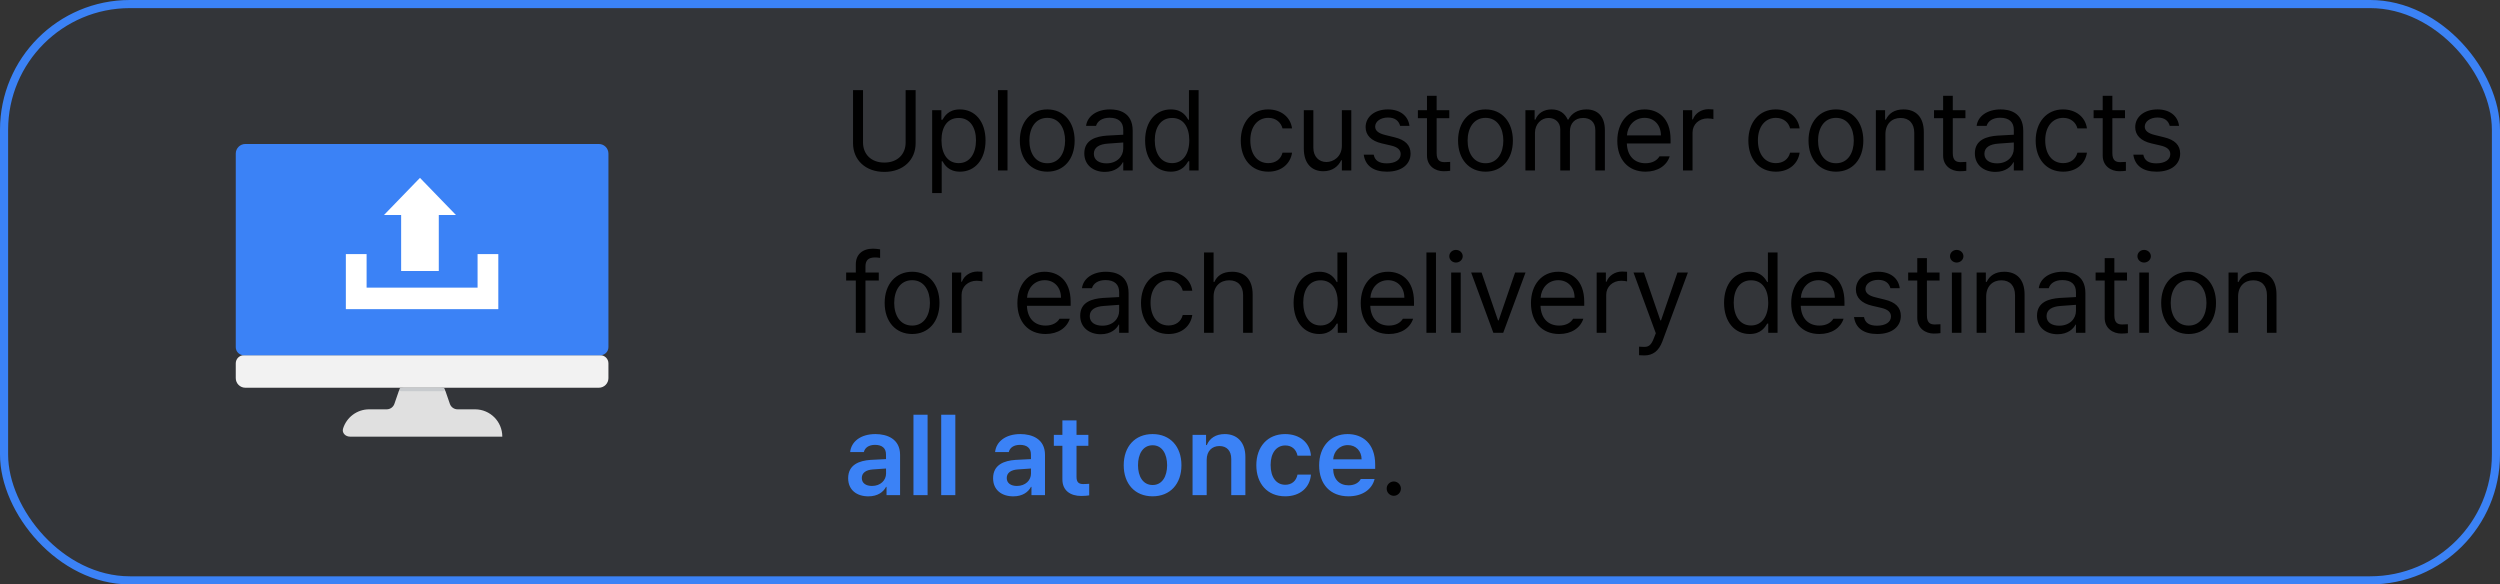
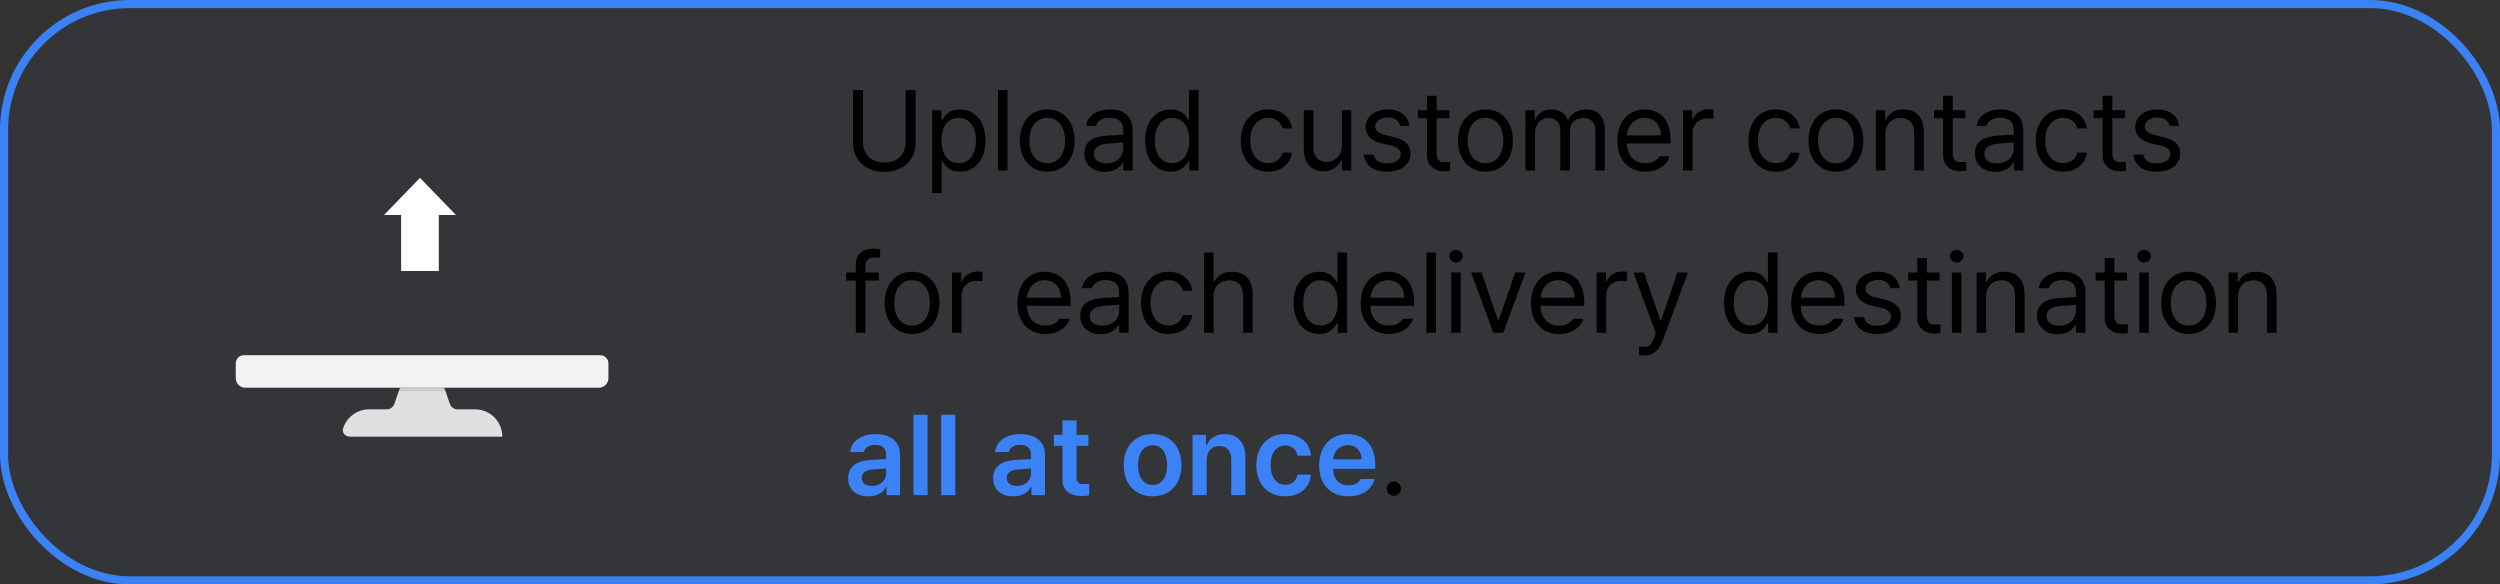
<svg xmlns="http://www.w3.org/2000/svg" width="308" height="72" viewBox="0 0 308 72" fill="none">
  <rect x="0" y="0" width="308" height="72" fill="#333333" stroke="none" />
  <rect x="0.5" y="0.5" width="307" height="71" rx="15.5" fill="#3B82F6" fill-opacity="0.03" stroke="#3B82F6" />
  <path d="M111.574 11.102H112.805V17.65C112.805 19.688 111.287 21.178 108.949 21.178C106.611 21.178 105.094 19.688 105.094 17.65V11.102H106.324V17.555C106.324 18.99 107.322 20.029 108.949 20.029C110.59 20.029 111.574 18.99 111.574 17.555V11.102ZM114.842 23.789V13.576H115.977V14.752H116.113C116.359 14.355 116.824 13.48 118.26 13.48C120.119 13.48 121.418 14.957 121.418 17.309C121.418 19.66 120.119 21.15 118.273 21.15C116.852 21.15 116.359 20.275 116.113 19.865H116.018V23.789H114.842ZM115.99 17.281C115.99 18.949 116.742 20.098 118.109 20.098C119.518 20.098 120.242 18.867 120.242 17.281C120.242 15.736 119.531 14.533 118.109 14.533C116.715 14.533 115.99 15.641 115.99 17.281ZM124.125 11.102V21H122.949V11.102H124.125ZM129.033 21.15C127.01 21.15 125.643 19.633 125.643 17.322C125.643 15.012 127.01 13.48 129.033 13.48C131.043 13.48 132.396 15.012 132.396 17.322C132.396 19.633 131.043 21.15 129.033 21.15ZM129.033 20.111C130.523 20.111 131.221 18.799 131.221 17.322C131.221 15.846 130.523 14.52 129.033 14.52C127.516 14.52 126.818 15.846 126.818 17.322C126.818 18.799 127.516 20.111 129.033 20.111ZM133.586 18.895C133.586 17.186 135.09 16.803 136.375 16.707C136.847 16.673 138.05 16.611 138.385 16.598V15.996C138.385 15.053 137.824 14.506 136.703 14.506C135.76 14.506 135.199 14.943 135.035 15.504H133.805C133.955 14.315 135.117 13.48 136.758 13.48C137.729 13.48 139.547 13.768 139.547 16.105V21H138.385V19.988H138.33C138.084 20.494 137.4 21.178 136.115 21.178C134.707 21.178 133.586 20.344 133.586 18.895ZM134.762 18.949C134.762 19.729 135.418 20.125 136.32 20.125C137.646 20.125 138.385 19.236 138.385 18.307V17.555L136.512 17.691C135.445 17.76 134.762 18.143 134.762 18.949ZM144.236 21.15C142.391 21.15 141.078 19.66 141.078 17.309C141.078 14.957 142.391 13.48 144.25 13.48C145.686 13.48 146.15 14.355 146.396 14.752H146.479V11.102H147.668V21H146.52V19.865H146.396C146.137 20.275 145.658 21.15 144.236 21.15ZM144.4 20.098C145.754 20.098 146.52 18.949 146.52 17.281C146.52 15.641 145.781 14.533 144.4 14.533C142.979 14.533 142.268 15.736 142.268 17.281C142.268 18.867 142.992 20.098 144.4 20.098ZM156.254 21.15C154.148 21.15 152.863 19.551 152.863 17.322C152.863 15.066 154.203 13.48 156.227 13.48C157.812 13.48 158.988 14.41 159.18 15.818H158.004C157.84 15.135 157.238 14.52 156.254 14.52C154.928 14.52 154.039 15.613 154.039 17.281C154.039 19.004 154.9 20.098 156.254 20.098C157.129 20.098 157.799 19.633 158.004 18.812H159.18C158.988 20.139 157.908 21.15 156.254 21.15ZM165.318 17.951V13.576H166.48V21H165.318V19.742H165.236C164.881 20.494 164.156 21.096 163.035 21.096C161.627 21.096 160.629 20.18 160.629 18.293V13.576H161.805V18.211C161.805 19.277 162.475 19.961 163.418 19.961C164.252 19.961 165.318 19.332 165.318 17.951ZM172.496 15.504C172.332 14.889 171.867 14.479 170.992 14.479C170.076 14.479 169.42 14.971 169.42 15.6C169.42 16.092 169.816 16.434 170.691 16.639L171.799 16.912C173.125 17.227 173.781 17.883 173.781 18.922C173.781 20.207 172.729 21.15 170.869 21.15C169.201 21.15 168.203 20.412 168.012 19.059H169.242C169.379 19.783 169.912 20.125 170.842 20.125C171.895 20.125 172.564 19.688 172.564 18.99C172.564 18.471 172.195 18.115 171.348 17.924L170.227 17.664C168.928 17.363 168.244 16.652 168.244 15.668C168.244 14.396 169.352 13.48 170.992 13.48C172.523 13.48 173.494 14.301 173.645 15.504H172.496ZM178.553 13.576V14.56H176.994V18.867C176.994 19.824 177.459 19.975 177.965 19.975C178.184 19.975 178.484 19.961 178.662 19.947V21.041C178.484 21.068 178.184 21.096 177.842 21.096C176.857 21.096 175.805 20.48 175.805 19.168V14.56H174.684V13.576H175.805V11.799H176.994V13.576H178.553ZM183.023 21.15C181 21.15 179.633 19.633 179.633 17.322C179.633 15.012 181 13.48 183.023 13.48C185.033 13.48 186.387 15.012 186.387 17.322C186.387 19.633 185.033 21.15 183.023 21.15ZM183.023 20.111C184.514 20.111 185.211 18.799 185.211 17.322C185.211 15.846 184.514 14.52 183.023 14.52C181.506 14.52 180.809 15.846 180.809 17.322C180.809 18.799 181.506 20.111 183.023 20.111ZM187.932 21V13.576H189.066V14.738H189.162C189.477 13.945 190.188 13.48 191.158 13.48C192.129 13.48 192.785 13.945 193.141 14.738H193.223C193.605 13.973 194.385 13.48 195.451 13.48C196.777 13.48 197.721 14.287 197.721 16.037V21H196.545V16.051C196.545 14.957 195.848 14.533 195.041 14.533C194.002 14.533 193.414 15.23 193.414 16.174V21H192.225V15.928C192.225 15.094 191.623 14.533 190.775 14.533C189.887 14.533 189.107 15.285 189.107 16.365V21H187.932ZM202.725 21.15C200.578 21.15 199.252 19.633 199.252 17.35C199.252 15.066 200.592 13.48 202.615 13.48C204.174 13.48 205.814 14.438 205.814 17.186V17.678H200.428C200.482 19.25 201.398 20.111 202.725 20.111C203.613 20.111 204.174 19.729 204.447 19.264H205.705C205.35 20.385 204.256 21.15 202.725 21.15ZM200.441 16.68H204.625C204.625 15.435 203.832 14.52 202.615 14.52C201.33 14.52 200.51 15.531 200.441 16.68ZM207.346 21V13.576H208.48V14.711H208.562C208.836 13.959 209.602 13.453 210.477 13.453C210.654 13.453 210.955 13.467 211.092 13.48V14.67C211.01 14.643 210.682 14.588 210.381 14.588C209.314 14.588 208.521 15.326 208.521 16.324V21H207.346ZM218.789 21.15C216.684 21.15 215.398 19.551 215.398 17.322C215.398 15.066 216.738 13.48 218.762 13.48C220.348 13.48 221.523 14.41 221.715 15.818H220.539C220.375 15.135 219.773 14.52 218.789 14.52C217.463 14.52 216.574 15.613 216.574 17.281C216.574 19.004 217.436 20.098 218.789 20.098C219.664 20.098 220.334 19.633 220.539 18.812H221.715C221.523 20.139 220.443 21.15 218.789 21.15ZM226.199 21.15C224.176 21.15 222.809 19.633 222.809 17.322C222.809 15.012 224.176 13.48 226.199 13.48C228.209 13.48 229.562 15.012 229.562 17.322C229.562 19.633 228.209 21.15 226.199 21.15ZM226.199 20.111C227.689 20.111 228.387 18.799 228.387 17.322C228.387 15.846 227.689 14.52 226.199 14.52C224.682 14.52 223.984 15.846 223.984 17.322C223.984 18.799 224.682 20.111 226.199 20.111ZM232.283 16.543V21H231.107V13.576H232.242V14.738H232.338C232.693 13.986 233.377 13.48 234.512 13.48C236.016 13.48 237.014 14.396 237.014 16.283V21H235.838V16.365C235.838 15.217 235.209 14.533 234.156 14.533C233.076 14.533 232.283 15.258 232.283 16.543ZM242.141 13.576V14.56H240.582V18.867C240.582 19.824 241.047 19.975 241.553 19.975C241.771 19.975 242.072 19.961 242.25 19.947V21.041C242.072 21.068 241.771 21.096 241.43 21.096C240.445 21.096 239.393 20.48 239.393 19.168V14.56H238.271V13.576H239.393V11.799H240.582V13.576H242.141ZM243.303 18.895C243.303 17.186 244.807 16.803 246.092 16.707C246.563 16.673 247.767 16.611 248.102 16.598V15.996C248.102 15.053 247.541 14.506 246.42 14.506C245.477 14.506 244.916 14.943 244.752 15.504H243.521C243.672 14.315 244.834 13.48 246.475 13.48C247.445 13.48 249.264 13.768 249.264 16.105V21H248.102V19.988H248.047C247.801 20.494 247.117 21.178 245.832 21.178C244.424 21.178 243.303 20.344 243.303 18.895ZM244.479 18.949C244.479 19.729 245.135 20.125 246.037 20.125C247.363 20.125 248.102 19.236 248.102 18.307V17.555L246.229 17.691C245.162 17.76 244.479 18.143 244.479 18.949ZM254.186 21.15C252.08 21.15 250.795 19.551 250.795 17.322C250.795 15.066 252.135 13.48 254.158 13.48C255.744 13.48 256.92 14.41 257.111 15.818H255.936C255.771 15.135 255.17 14.52 254.186 14.52C252.859 14.52 251.971 15.613 251.971 17.281C251.971 19.004 252.832 20.098 254.186 20.098C255.061 20.098 255.73 19.633 255.936 18.812H257.111C256.92 20.139 255.84 21.15 254.186 21.15ZM261.801 13.576V14.56H260.242V18.867C260.242 19.824 260.707 19.975 261.213 19.975C261.432 19.975 261.732 19.961 261.91 19.947V21.041C261.732 21.068 261.432 21.096 261.09 21.096C260.105 21.096 259.053 20.48 259.053 19.168V14.56H257.932V13.576H259.053V11.799H260.242V13.576H261.801ZM267.311 15.504C267.146 14.889 266.682 14.479 265.807 14.479C264.891 14.479 264.234 14.971 264.234 15.6C264.234 16.092 264.631 16.434 265.506 16.639L266.613 16.912C267.939 17.227 268.596 17.883 268.596 18.922C268.596 20.207 267.543 21.15 265.684 21.15C264.016 21.15 263.018 20.412 262.826 19.059H264.057C264.193 19.783 264.727 20.125 265.656 20.125C266.709 20.125 267.379 19.688 267.379 18.99C267.379 18.471 267.01 18.115 266.162 17.924L265.041 17.664C263.742 17.363 263.059 16.652 263.059 15.668C263.059 14.396 264.166 13.48 265.807 13.48C267.338 13.48 268.309 14.301 268.459 15.504H267.311ZM108.266 33.576V34.56H106.625V41H105.436V34.56H104.246V33.576H105.436V32.565C105.436 31.361 106.242 30.637 107.555 30.637C107.842 30.637 108.184 30.678 108.43 30.719V31.771C108.184 31.73 107.965 31.717 107.814 31.717C106.994 31.717 106.625 32.059 106.625 32.824V33.576H108.266ZM112.381 41.15C110.357 41.15 108.99 39.633 108.99 37.322C108.99 35.012 110.357 33.48 112.381 33.48C114.391 33.48 115.744 35.012 115.744 37.322C115.744 39.633 114.391 41.15 112.381 41.15ZM112.381 40.111C113.871 40.111 114.568 38.799 114.568 37.322C114.568 35.846 113.871 34.52 112.381 34.52C110.863 34.52 110.166 35.846 110.166 37.322C110.166 38.799 110.863 40.111 112.381 40.111ZM117.289 41V33.576H118.424V34.711H118.506C118.779 33.959 119.545 33.453 120.42 33.453C120.598 33.453 120.898 33.467 121.035 33.48V34.67C120.953 34.643 120.625 34.588 120.324 34.588C119.258 34.588 118.465 35.326 118.465 36.324V41H117.289ZM128.814 41.15C126.668 41.15 125.342 39.633 125.342 37.35C125.342 35.066 126.682 33.48 128.705 33.48C130.264 33.48 131.904 34.438 131.904 37.185V37.678H126.518C126.572 39.25 127.488 40.111 128.814 40.111C129.703 40.111 130.264 39.728 130.537 39.264H131.795C131.439 40.385 130.346 41.15 128.814 41.15ZM126.531 36.68H130.715C130.715 35.435 129.922 34.52 128.705 34.52C127.42 34.52 126.6 35.531 126.531 36.68ZM133.08 38.895C133.08 37.185 134.584 36.803 135.869 36.707C136.341 36.673 137.544 36.611 137.879 36.598V35.996C137.879 35.053 137.318 34.506 136.197 34.506C135.254 34.506 134.693 34.943 134.529 35.504H133.299C133.449 34.315 134.611 33.48 136.252 33.48C137.223 33.48 139.041 33.768 139.041 36.105V41H137.879V39.988H137.824C137.578 40.494 136.895 41.178 135.609 41.178C134.201 41.178 133.08 40.344 133.08 38.895ZM134.256 38.949C134.256 39.728 134.912 40.125 135.814 40.125C137.141 40.125 137.879 39.236 137.879 38.307V37.555L136.006 37.691C134.939 37.76 134.256 38.143 134.256 38.949ZM143.963 41.15C141.857 41.15 140.572 39.551 140.572 37.322C140.572 35.066 141.912 33.48 143.936 33.48C145.521 33.48 146.697 34.41 146.889 35.818H145.713C145.549 35.135 144.947 34.52 143.963 34.52C142.637 34.52 141.748 35.613 141.748 37.281C141.748 39.004 142.609 40.098 143.963 40.098C144.838 40.098 145.508 39.633 145.713 38.812H146.889C146.697 40.139 145.617 41.15 143.963 41.15ZM149.514 36.543V41H148.338V31.102H149.514V34.738H149.609C149.951 33.973 150.621 33.48 151.797 33.48C153.314 33.48 154.326 34.383 154.326 36.283V41H153.15V36.365C153.15 35.203 152.508 34.533 151.441 34.533C150.334 34.533 149.514 35.258 149.514 36.543ZM162.529 41.15C160.684 41.15 159.371 39.66 159.371 37.309C159.371 34.957 160.684 33.48 162.543 33.48C163.979 33.48 164.443 34.355 164.689 34.752H164.771V31.102H165.961V41H164.812V39.865H164.689C164.43 40.275 163.951 41.15 162.529 41.15ZM162.693 40.098C164.047 40.098 164.812 38.949 164.812 37.281C164.812 35.641 164.074 34.533 162.693 34.533C161.271 34.533 160.561 35.736 160.561 37.281C160.561 38.867 161.285 40.098 162.693 40.098ZM171.115 41.15C168.969 41.15 167.643 39.633 167.643 37.35C167.643 35.066 168.982 33.48 171.006 33.48C172.564 33.48 174.205 34.438 174.205 37.185V37.678H168.818C168.873 39.25 169.789 40.111 171.115 40.111C172.004 40.111 172.564 39.728 172.838 39.264H174.096C173.74 40.385 172.646 41.15 171.115 41.15ZM168.832 36.68H173.016C173.016 35.435 172.223 34.52 171.006 34.52C169.721 34.52 168.9 35.531 168.832 36.68ZM176.912 31.102V41H175.736V31.102H176.912ZM178.785 41V33.576H179.961V41H178.785ZM179.373 32.346C178.922 32.346 178.553 32.004 178.553 31.566C178.553 31.129 178.922 30.787 179.373 30.787C179.824 30.787 180.207 31.129 180.207 31.566C180.207 32.004 179.824 32.346 179.373 32.346ZM187.945 33.576L185.197 41H183.98L181.246 33.576H182.531L184.555 39.469H184.637L186.66 33.576H187.945ZM192.088 41.15C189.941 41.15 188.615 39.633 188.615 37.35C188.615 35.066 189.955 33.48 191.979 33.48C193.537 33.48 195.178 34.438 195.178 37.185V37.678H189.791C189.846 39.25 190.762 40.111 192.088 40.111C192.977 40.111 193.537 39.728 193.811 39.264H195.068C194.713 40.385 193.619 41.15 192.088 41.15ZM189.805 36.68H193.988C193.988 35.435 193.195 34.52 191.979 34.52C190.693 34.52 189.873 35.531 189.805 36.68ZM196.709 41V33.576H197.844V34.711H197.926C198.199 33.959 198.965 33.453 199.84 33.453C200.018 33.453 200.318 33.467 200.455 33.48V34.67C200.373 34.643 200.045 34.588 199.744 34.588C198.678 34.588 197.885 35.326 197.885 36.324V41H196.709ZM202.588 43.789C202.328 43.789 202.082 43.775 201.932 43.762V42.709C202.055 42.723 202.328 42.736 202.506 42.736C202.984 42.736 203.381 42.695 203.777 41.615L203.996 41.055L201.248 33.576H202.533L204.557 39.469H204.639L206.662 33.576H207.947L204.803 42.066C204.365 43.228 203.641 43.789 202.588 43.789ZM215.562 41.15C213.717 41.15 212.404 39.66 212.404 37.309C212.404 34.957 213.717 33.48 215.576 33.48C217.012 33.48 217.477 34.355 217.723 34.752H217.805V31.102H218.994V41H217.846V39.865H217.723C217.463 40.275 216.984 41.15 215.562 41.15ZM215.727 40.098C217.08 40.098 217.846 38.949 217.846 37.281C217.846 35.641 217.107 34.533 215.727 34.533C214.305 34.533 213.594 35.736 213.594 37.281C213.594 38.867 214.318 40.098 215.727 40.098ZM224.148 41.15C222.002 41.15 220.676 39.633 220.676 37.35C220.676 35.066 222.016 33.48 224.039 33.48C225.598 33.48 227.238 34.438 227.238 37.185V37.678H221.852C221.906 39.25 222.822 40.111 224.148 40.111C225.037 40.111 225.598 39.728 225.871 39.264H227.129C226.773 40.385 225.68 41.15 224.148 41.15ZM221.865 36.68H226.049C226.049 35.435 225.256 34.52 224.039 34.52C222.754 34.52 221.934 35.531 221.865 36.68ZM232.898 35.504C232.734 34.889 232.27 34.478 231.395 34.478C230.479 34.478 229.822 34.971 229.822 35.6C229.822 36.092 230.219 36.434 231.094 36.639L232.201 36.912C233.527 37.227 234.184 37.883 234.184 38.922C234.184 40.207 233.131 41.15 231.271 41.15C229.604 41.15 228.605 40.412 228.414 39.059H229.645C229.781 39.783 230.314 40.125 231.244 40.125C232.297 40.125 232.967 39.688 232.967 38.99C232.967 38.471 232.598 38.115 231.75 37.924L230.629 37.664C229.33 37.363 228.646 36.652 228.646 35.668C228.646 34.397 229.754 33.48 231.395 33.48C232.926 33.48 233.896 34.301 234.047 35.504H232.898ZM238.955 33.576V34.56H237.396V38.867C237.396 39.824 237.861 39.975 238.367 39.975C238.586 39.975 238.887 39.961 239.064 39.947V41.041C238.887 41.068 238.586 41.096 238.244 41.096C237.26 41.096 236.207 40.48 236.207 39.168V34.56H235.086V33.576H236.207V31.799H237.396V33.576H238.955ZM240.473 41V33.576H241.648V41H240.473ZM241.061 32.346C240.609 32.346 240.24 32.004 240.24 31.566C240.24 31.129 240.609 30.787 241.061 30.787C241.512 30.787 241.895 31.129 241.895 31.566C241.895 32.004 241.512 32.346 241.061 32.346ZM244.697 36.543V41H243.521V33.576H244.656V34.738H244.752C245.107 33.986 245.791 33.48 246.926 33.48C248.43 33.48 249.428 34.397 249.428 36.283V41H248.252V36.365C248.252 35.217 247.623 34.533 246.57 34.533C245.49 34.533 244.697 35.258 244.697 36.543ZM250.959 38.895C250.959 37.185 252.463 36.803 253.748 36.707C254.22 36.673 255.423 36.611 255.758 36.598V35.996C255.758 35.053 255.197 34.506 254.076 34.506C253.133 34.506 252.572 34.943 252.408 35.504H251.178C251.328 34.315 252.49 33.48 254.131 33.48C255.102 33.48 256.92 33.768 256.92 36.105V41H255.758V39.988H255.703C255.457 40.494 254.773 41.178 253.488 41.178C252.08 41.178 250.959 40.344 250.959 38.895ZM252.135 38.949C252.135 39.728 252.791 40.125 253.693 40.125C255.02 40.125 255.758 39.236 255.758 38.307V37.555L253.885 37.691C252.818 37.76 252.135 38.143 252.135 38.949ZM262.047 33.576V34.56H260.488V38.867C260.488 39.824 260.953 39.975 261.459 39.975C261.678 39.975 261.979 39.961 262.156 39.947V41.041C261.979 41.068 261.678 41.096 261.336 41.096C260.352 41.096 259.299 40.48 259.299 39.168V34.56H258.178V33.576H259.299V31.799H260.488V33.576H262.047ZM263.564 41V33.576H264.74V41H263.564ZM264.152 32.346C263.701 32.346 263.332 32.004 263.332 31.566C263.332 31.129 263.701 30.787 264.152 30.787C264.604 30.787 264.986 31.129 264.986 31.566C264.986 32.004 264.604 32.346 264.152 32.346ZM269.648 41.15C267.625 41.15 266.258 39.633 266.258 37.322C266.258 35.012 267.625 33.48 269.648 33.48C271.658 33.48 273.012 35.012 273.012 37.322C273.012 39.633 271.658 41.15 269.648 41.15ZM269.648 40.111C271.139 40.111 271.836 38.799 271.836 37.322C271.836 35.846 271.139 34.52 269.648 34.52C268.131 34.52 267.434 35.846 267.434 37.322C267.434 38.799 268.131 40.111 269.648 40.111ZM275.732 36.543V41H274.557V33.576H275.691V34.738H275.787C276.143 33.986 276.826 33.48 277.961 33.48C279.465 33.48 280.463 34.397 280.463 36.283V41H279.287V36.365C279.287 35.217 278.658 34.533 277.605 34.533C276.525 34.533 275.732 35.258 275.732 36.543ZM171.717 61.082C171.238 61.082 170.828 60.685 170.842 60.193C170.828 59.715 171.238 59.318 171.717 59.318C172.195 59.318 172.592 59.715 172.592 60.193C172.592 60.685 172.195 61.082 171.717 61.082Z" fill="black" />
  <path d="M104.493 58.916C104.493 57.239 105.881 56.751 107.258 56.659C107.776 56.625 108.834 56.577 109.158 56.562L109.153 55.963C109.153 55.233 108.684 54.807 107.809 54.807C107.031 54.807 106.557 55.16 106.427 55.692H104.74C104.865 54.435 105.997 53.478 107.858 53.478C109.265 53.478 110.889 54.058 110.889 56.035V61H109.221V59.98H109.163C108.844 60.599 108.148 61.15 106.983 61.15C105.566 61.15 104.493 60.376 104.493 58.916ZM106.175 58.892C106.175 59.535 106.698 59.869 107.427 59.869C108.486 59.869 109.163 59.168 109.163 58.336L109.158 57.722C108.844 57.737 107.877 57.8 107.529 57.834C106.698 57.896 106.175 58.245 106.175 58.892ZM114.279 51.099V61H112.538V51.099H114.279ZM117.697 51.099V61H115.956V51.099H117.697ZM122.349 58.916C122.349 57.239 123.736 56.751 125.114 56.659C125.631 56.625 126.69 56.577 127.014 56.562L127.009 55.963C127.009 55.233 126.54 54.807 125.665 54.807C124.887 54.807 124.413 55.16 124.282 55.692H122.595C122.721 54.435 123.852 53.478 125.713 53.478C127.12 53.478 128.744 54.058 128.744 56.035V61H127.076V59.98H127.018C126.699 60.599 126.003 61.15 124.838 61.15C123.422 61.15 122.349 60.376 122.349 58.916ZM124.031 58.892C124.031 59.535 124.553 59.869 125.283 59.869C126.342 59.869 127.018 59.168 127.018 58.336L127.014 57.722C126.699 57.737 125.733 57.8 125.384 57.834C124.553 57.896 124.031 58.245 124.031 58.892ZM134.087 53.575V54.919H132.627V58.767C132.627 59.482 132.98 59.627 133.425 59.637C133.628 59.642 133.971 59.617 134.189 59.603V61.029C133.981 61.063 133.647 61.102 133.203 61.102C131.893 61.102 130.882 60.454 130.887 59.057V54.919H129.833V53.575H130.887V51.796H132.627V53.575H134.087ZM142 61.145C139.829 61.145 138.442 59.613 138.442 57.316C138.442 55.015 139.829 53.478 142 53.478C144.171 53.478 145.553 55.015 145.553 57.316C145.553 59.613 144.171 61.145 142 61.145ZM140.202 57.312C140.202 58.67 140.796 59.753 142.005 59.753C143.194 59.753 143.789 58.67 143.789 57.312C143.789 55.953 143.194 54.856 142.005 54.856C140.796 54.856 140.202 55.953 140.202 57.312ZM148.664 56.649V61H146.923V53.575H148.586V54.836H148.678C149.016 54.005 149.775 53.478 150.887 53.478C152.42 53.478 153.43 54.493 153.43 56.272V61H151.69V56.538C151.69 55.547 151.148 54.952 150.239 54.952C149.316 54.952 148.664 55.571 148.664 56.649ZM158.338 61.145C156.119 61.145 154.78 59.564 154.78 57.316C154.78 55.049 156.153 53.478 158.323 53.478C160.131 53.478 161.393 54.537 161.509 56.137H159.851C159.711 55.421 159.194 54.88 158.352 54.88C157.265 54.88 156.54 55.784 156.54 57.287C156.54 58.815 157.25 59.724 158.352 59.724C159.121 59.724 159.696 59.269 159.851 58.472H161.509C161.388 60.038 160.199 61.145 158.338 61.145ZM166.125 61.145C163.886 61.145 162.518 59.656 162.518 57.331C162.518 55.039 163.906 53.478 166.028 53.478C167.85 53.478 169.422 54.619 169.422 57.229V57.766H164.244C164.263 59.042 165.013 59.791 166.144 59.791C166.903 59.791 167.42 59.458 167.647 59.013H169.349C169.035 60.299 167.85 61.145 166.125 61.145ZM164.249 56.586H167.749C167.744 55.576 167.062 54.836 166.057 54.836C165.008 54.836 164.302 55.639 164.249 56.586Z" fill="#3B82F6" />
  <path d="M30.227 47.769H73.777C74.429 47.769 74.959 47.239 74.959 46.587V44.763C74.959 44.211 74.511 43.763 73.959 43.763H30.046C29.493 43.763 29.046 44.211 29.046 44.763V46.587C29.046 47.239 29.575 47.769 30.227 47.769Z" fill="#F2F2F2" />
-   <path d="M29.046 18.921V42.767C29.046 43.32 29.493 43.767 30.046 43.767H73.959C74.511 43.767 74.959 43.32 74.959 42.767V18.921C74.959 18.269 74.429 17.739 73.777 17.739H30.227C29.575 17.739 29.046 18.269 29.046 18.921Z" fill="#3B82F6" />
  <path d="M61.884 53.79C61.884 53.792 61.882 53.794 61.88 53.794H43.117C42.565 53.794 42.102 53.336 42.264 52.808C42.685 51.43 43.966 50.429 45.482 50.429H47.643C48.07 50.429 48.449 50.158 48.589 49.756L49.129 48.192C49.218 47.938 49.458 47.769 49.726 47.769H54.287C54.555 47.769 54.795 47.938 54.884 48.192L55.424 49.756C55.564 50.158 55.943 50.429 56.37 50.429H58.523C59.453 50.429 60.295 50.806 60.901 51.412C61.507 52.018 61.884 52.86 61.884 53.79Z" fill="#E0E0E0" />
  <path d="M54.781 47.914C54.829 48.051 54.727 48.196 54.581 48.196H49.425C49.28 48.196 49.178 48.053 49.225 47.916C49.254 47.83 49.335 47.773 49.425 47.773H54.581C54.671 47.773 54.751 47.829 54.781 47.914Z" fill="#C8CBCE" />
-   <path d="M58.837 31.304V35.437H45.165V31.304H42.609V38.087H61.392V31.304H58.837Z" fill="white" />
  <path d="M49.42 26.491L49.42 33.391L54.059 33.391L54.059 26.491L56.175 26.491L51.74 21.913L47.305 26.491L49.42 26.491Z" fill="white" />
</svg>